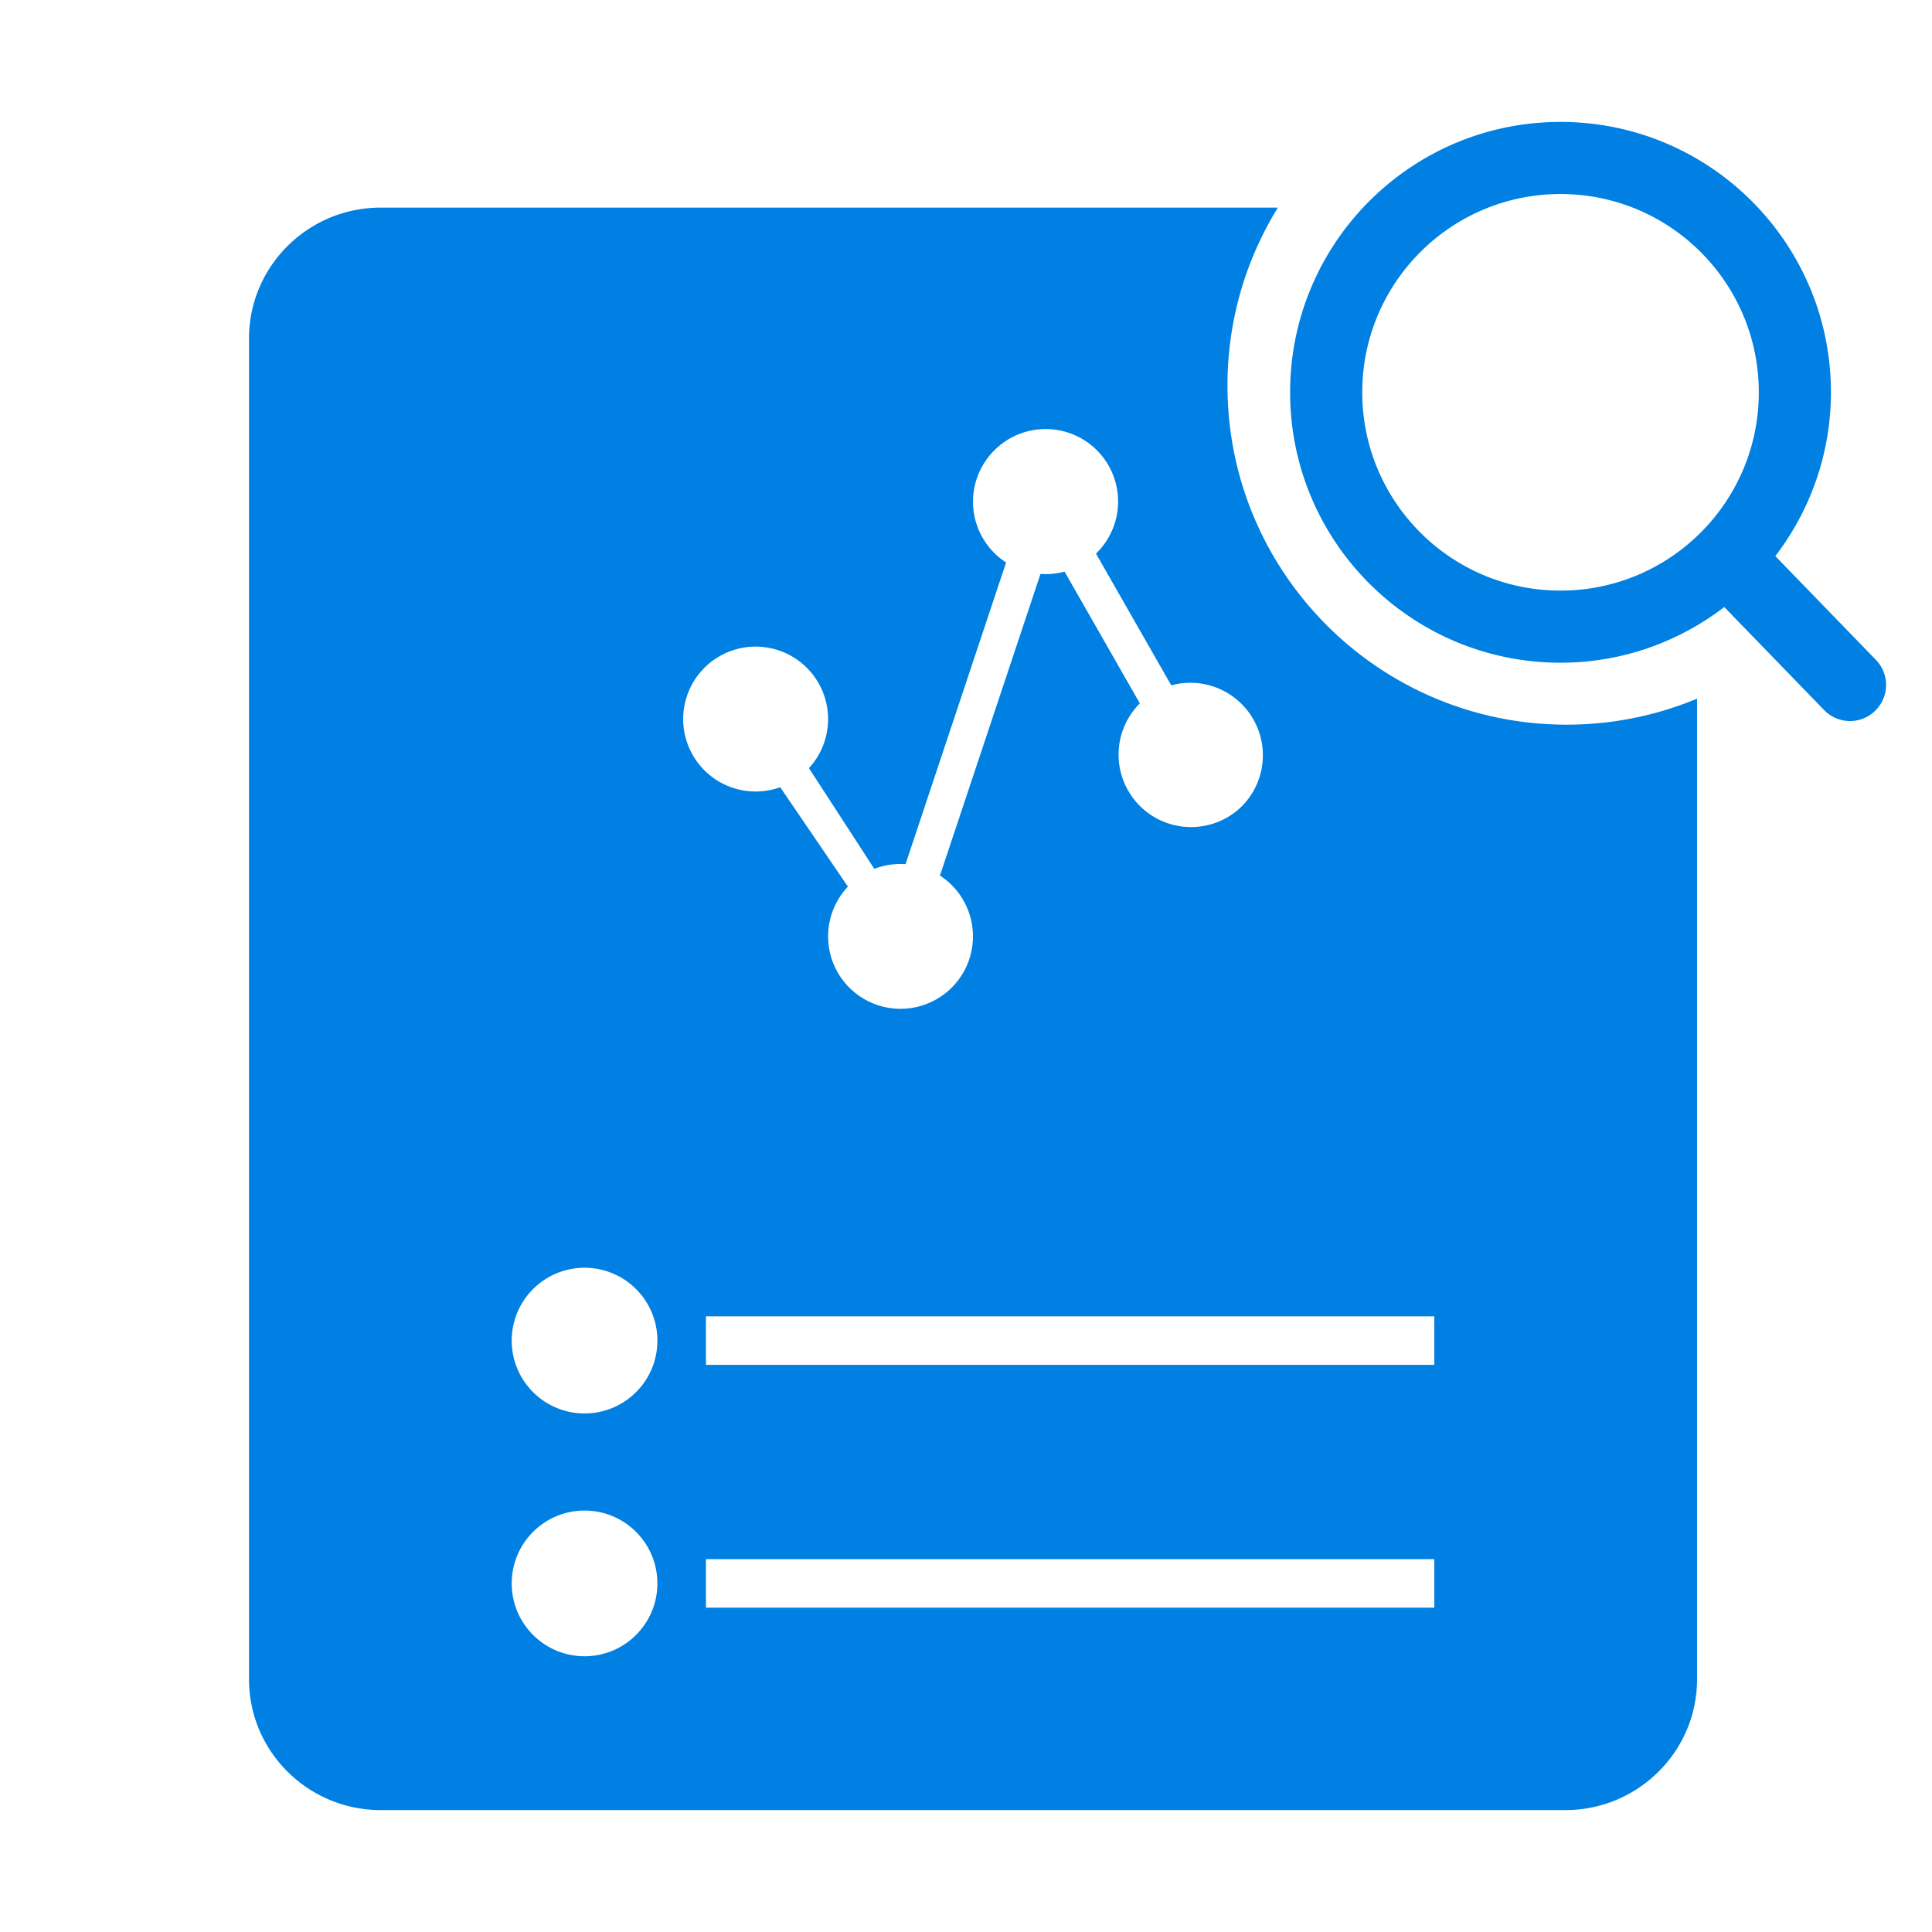
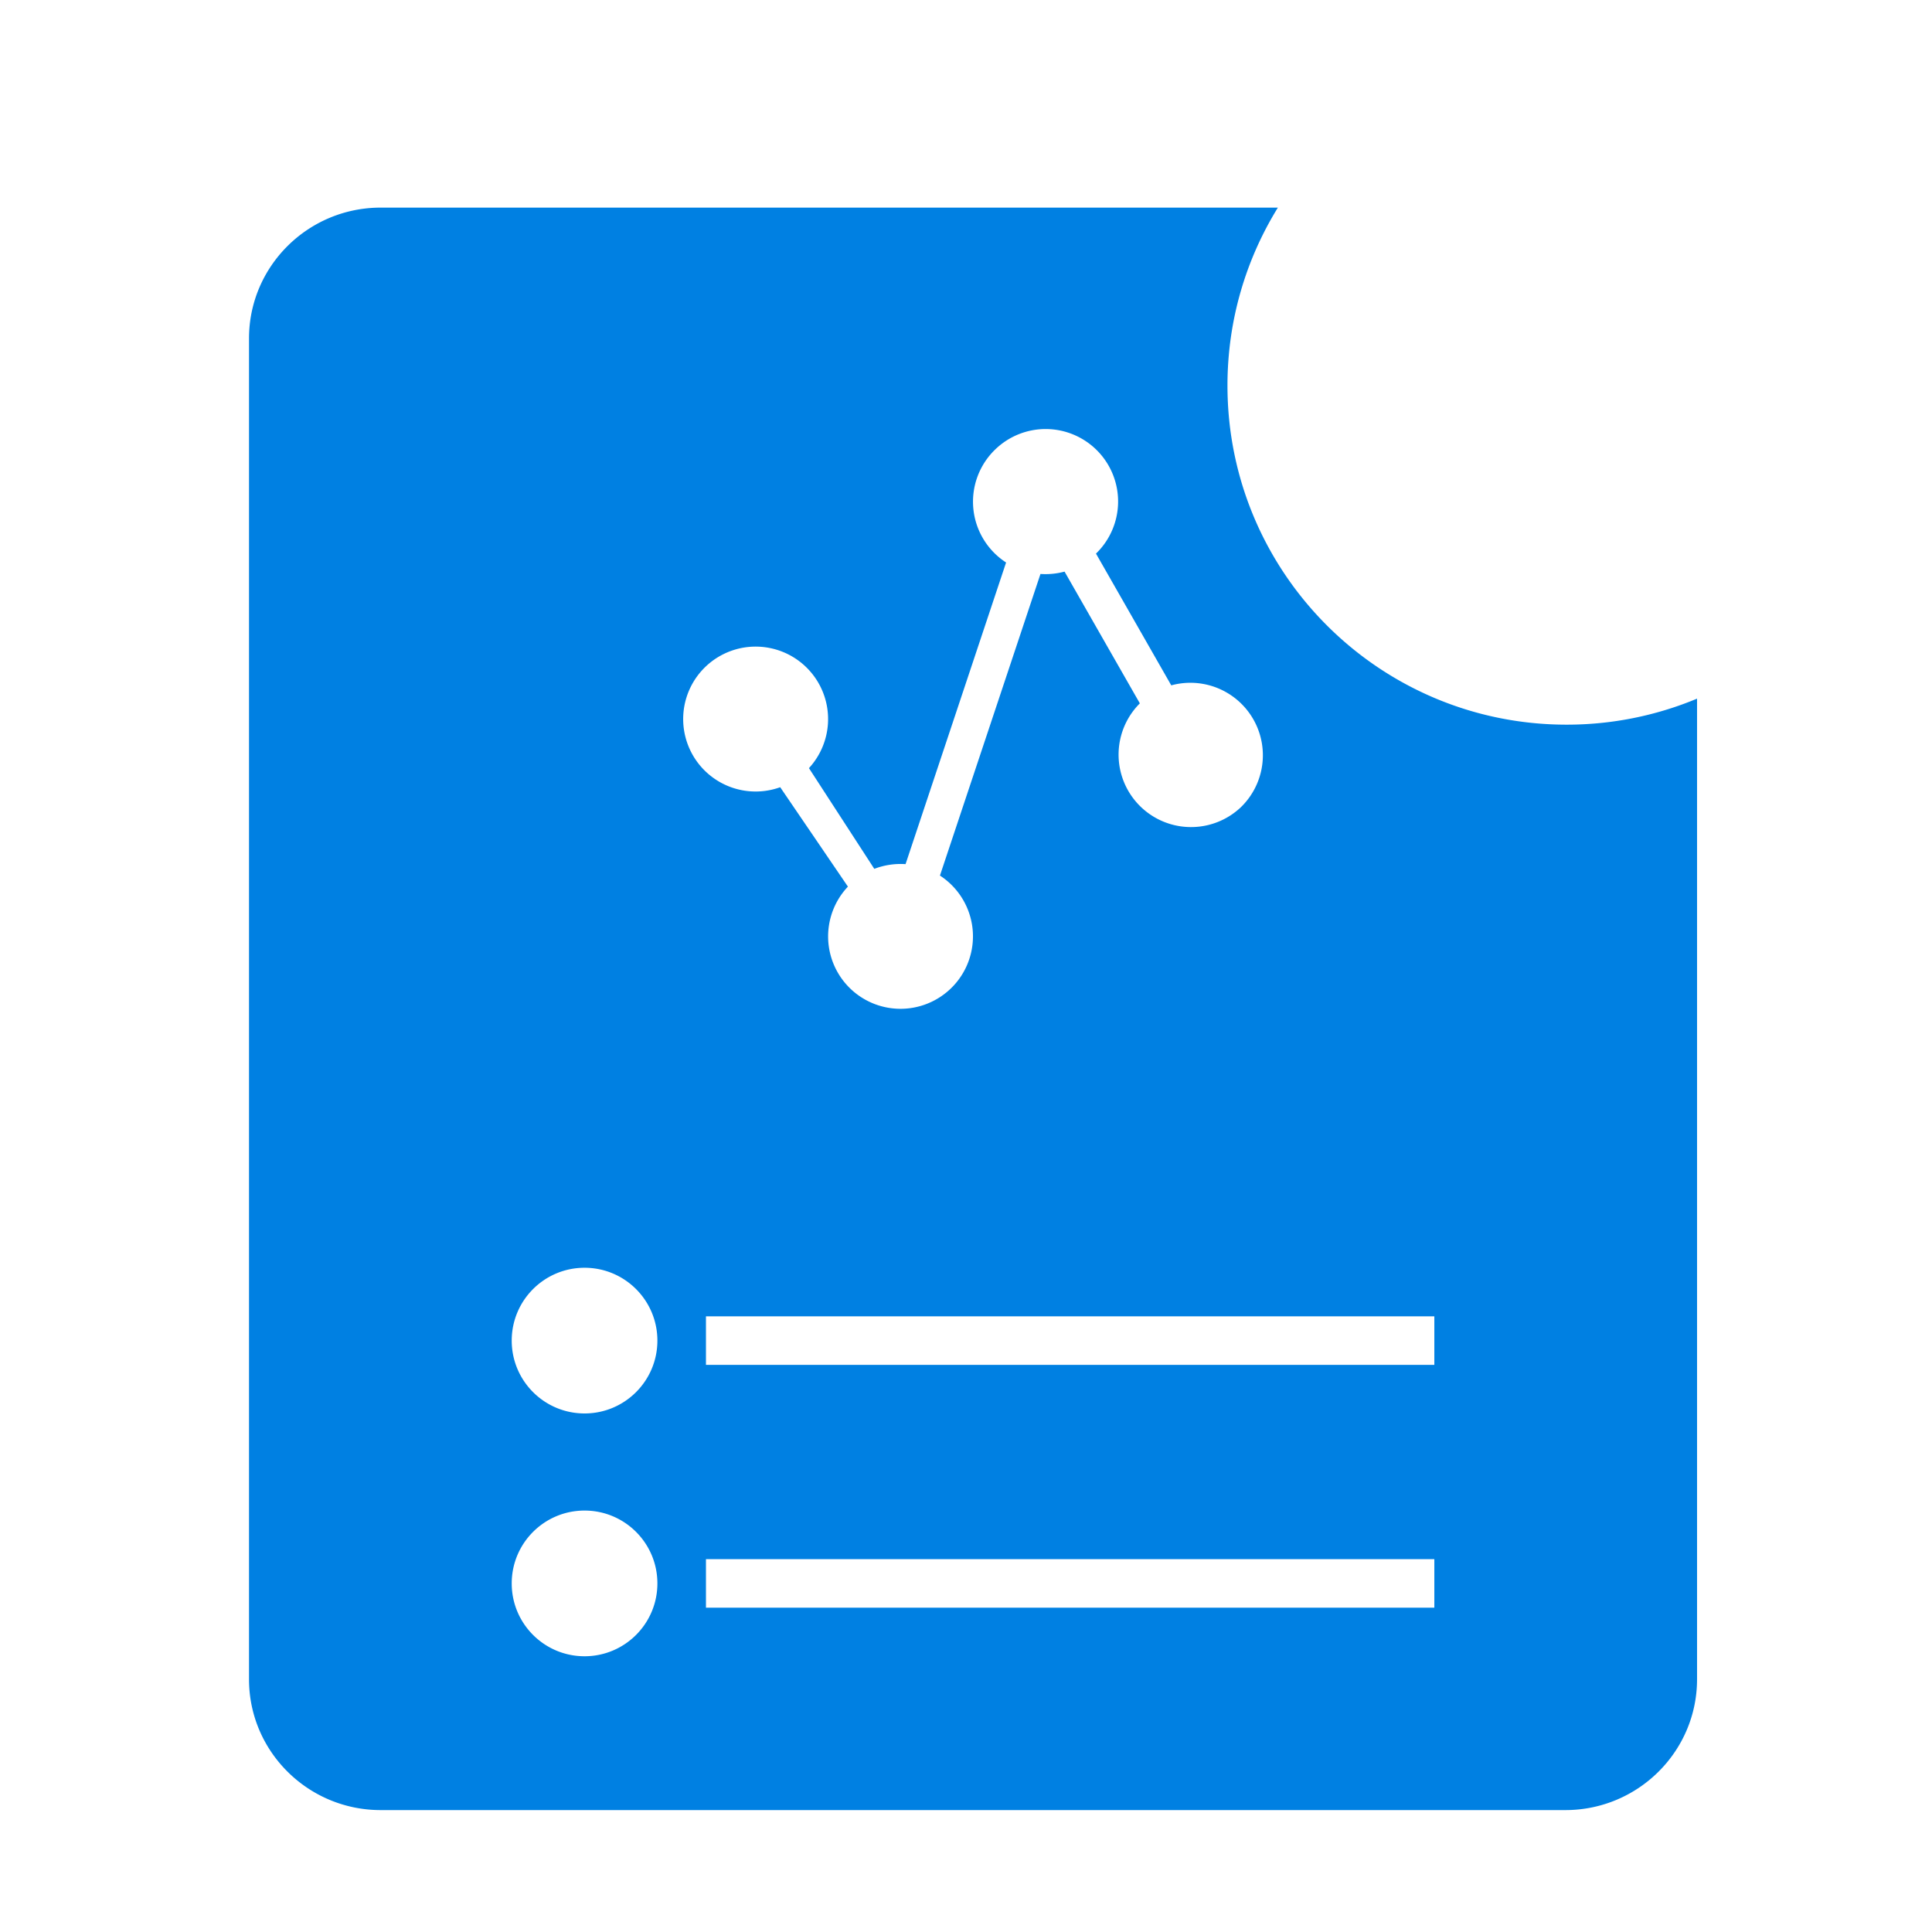
<svg xmlns="http://www.w3.org/2000/svg" t="1589247830928" class="icon" viewBox="0 0 1024 1024" version="1.1" p-id="1435" width="200" height="200">
  <defs>
    <style type="text/css" />
  </defs>
  <path d="M830.351 384.087c-99.287 0-179.768-80.486-179.768-179.763 0-34.58 9.789-66.867 26.716-94.28h-475.546c-38.477 0-69.77 31.089-69.77 69.304v710.738c0 38.216 31.299 69.299 69.77 69.299h627.937c38.482 0 69.77-31.073 69.78-69.299V370.294a179.2 179.2 0 0 1-69.12 13.793zM309.827 877.85c-21.315 0-38.605-17.27-38.605-38.61s17.29-38.61 38.605-38.61 38.605 17.27 38.605 38.61-17.29 38.61-38.605 38.61z m0-128.691c-21.315 0-38.605-17.27-38.605-38.61s17.29-38.61 38.605-38.61 38.605 17.27 38.605 38.61-17.29 38.61-38.605 38.61z m62.418-394.045a38.4 38.4 0 1 1 56.515 52.014l34.637 53.381a38.932 38.932 0 0 1 16.568-2.499L533.248 298.138a38.4 38.4 0 0 1-5.924-59.75 38.4 38.4 0 1 1 53.571 55.03l39.9 69.837a38.405 38.405 0 0 1 37.642 10.235 38.38 38.38 0 0 1-0.691 54.298 38.4 38.4 0 0 1-53.606-54.989l-39.9-69.832a39.066 39.066 0 0 1-12.769 1.249L498.191 464.072a38.4 38.4 0 1 1-47.252 60.145 38.4 38.4 0 0 1-1.521-54.287l-35.891-52.69a38.4 38.4 0 0 1-41.283-62.126z m387.983 496.998H374.17V826.368h386.058v25.743z m0-128.691H374.17v-25.738h386.058v25.738z" fill="#0080e2" p-id="1436" />
-   <path d="M994.084 349.558L940.964 294.758c18.401-24.11 29.466-54.149 29.466-86.825 0-79.145-64.164-143.314-143.314-143.314s-143.324 64.159-143.324 143.314c0 79.16 64.169 143.314 143.314 143.319 32.676 0 62.715-11.069 86.804-29.491l53.12 54.799a19.087 19.087 0 0 0 27.018 0 19.082 19.082 0 0 0 0.036-27.003z m-166.979-36.531c-58.056 0-105.083-47.043-105.083-105.093s47.043-105.093 105.083-105.093c58.061 0 105.093 47.048 105.093 105.093 0.01 58.051-47.032 105.093-105.093 105.093z" fill="#0080e2" p-id="1437" />
</svg>